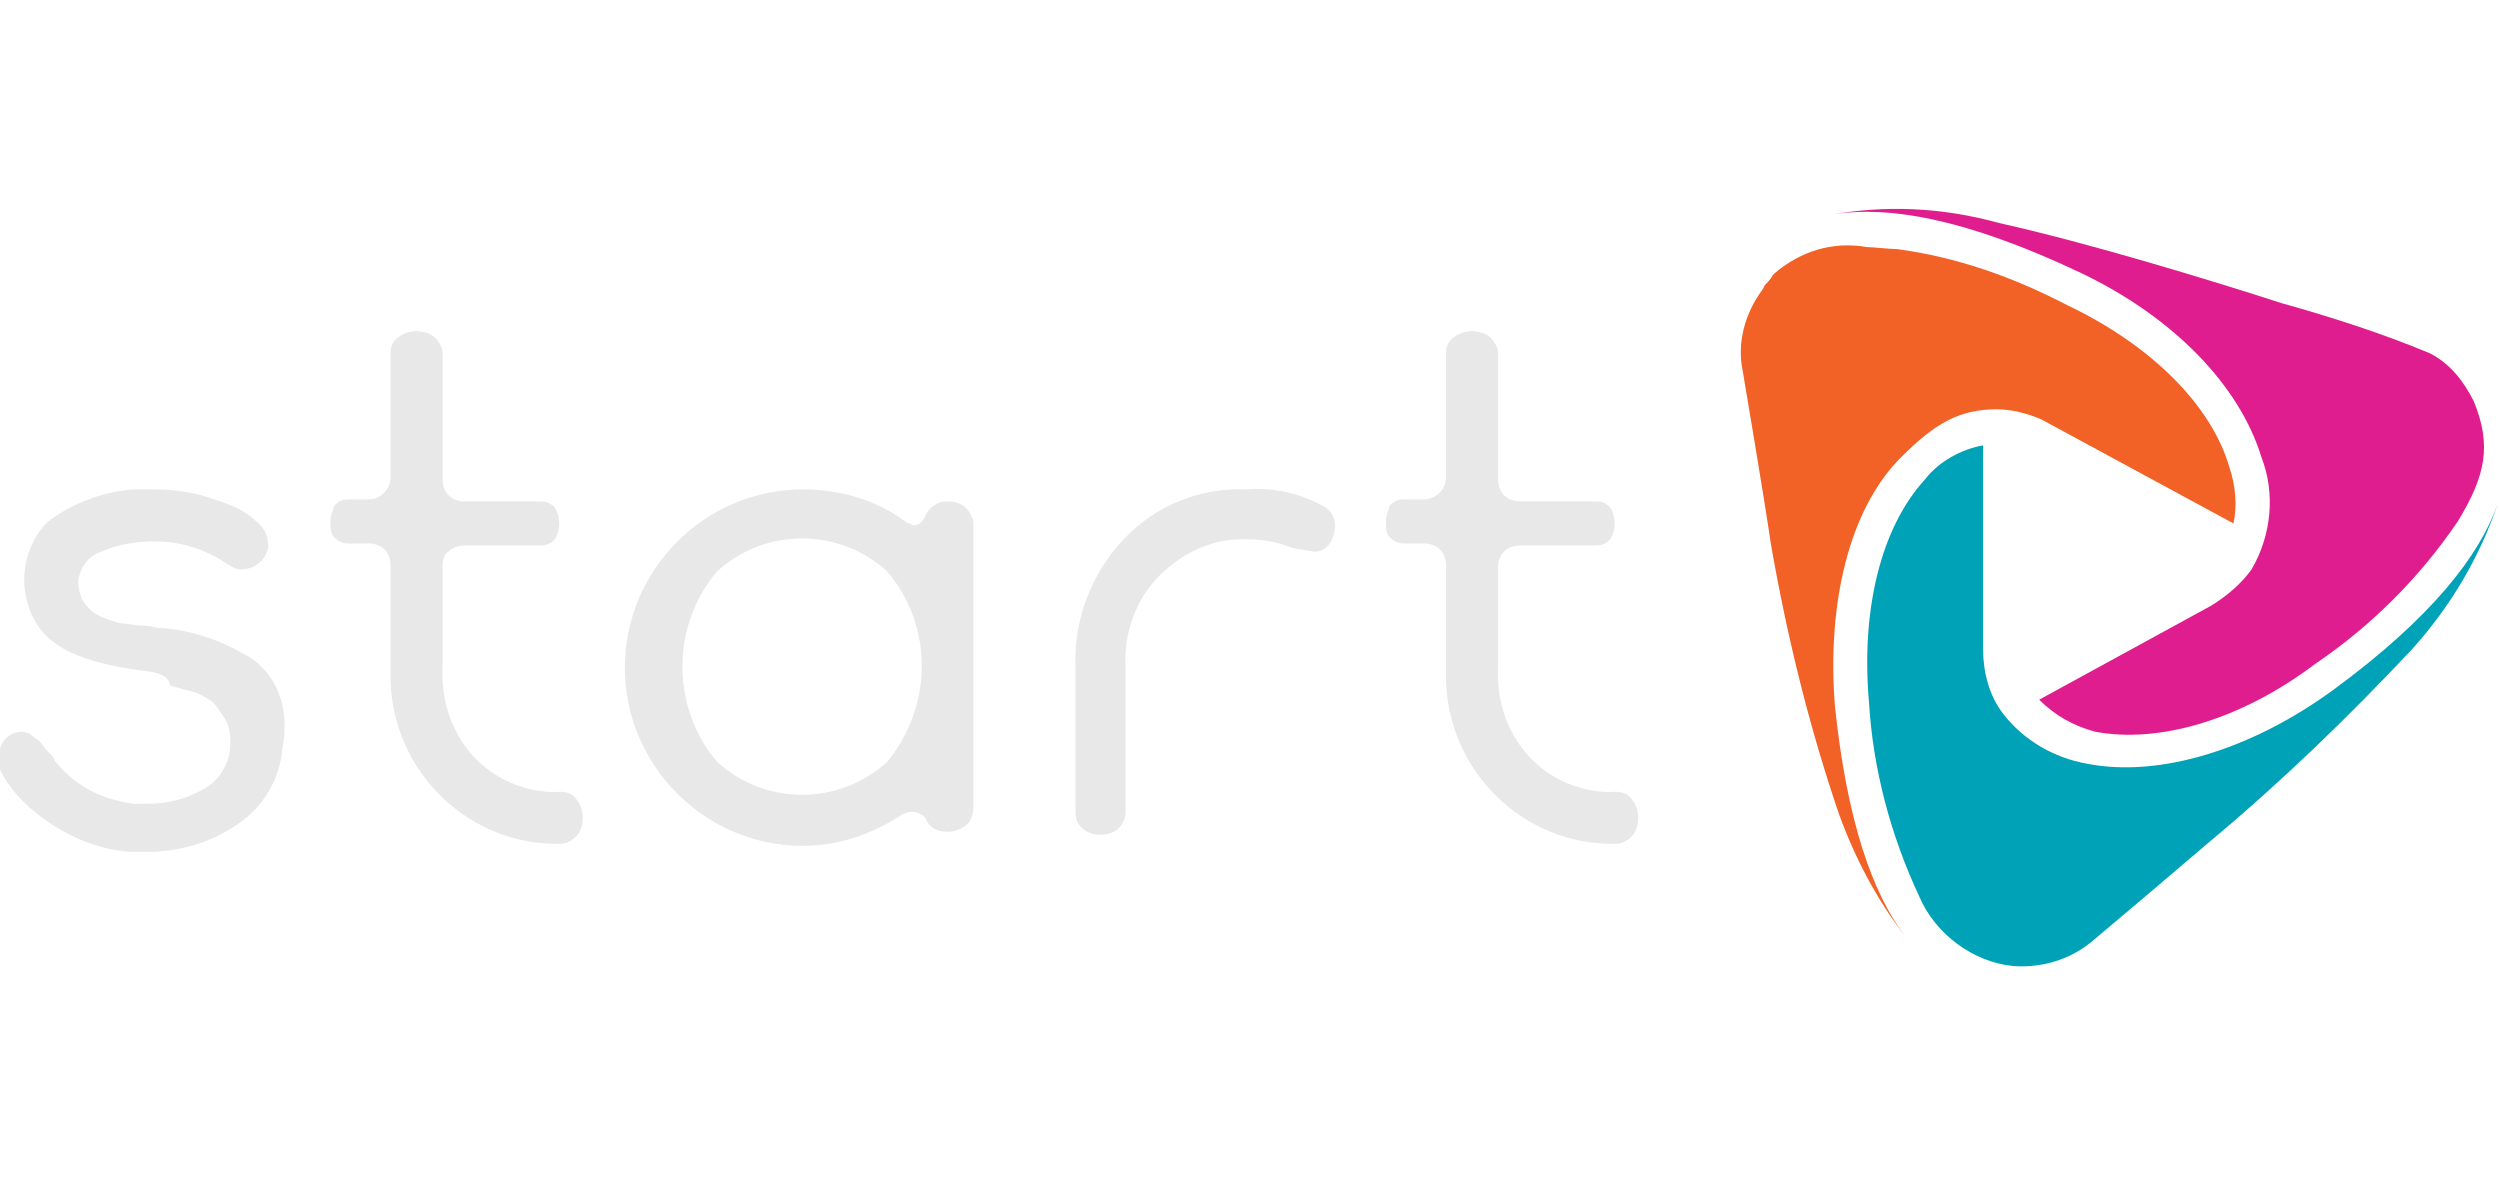
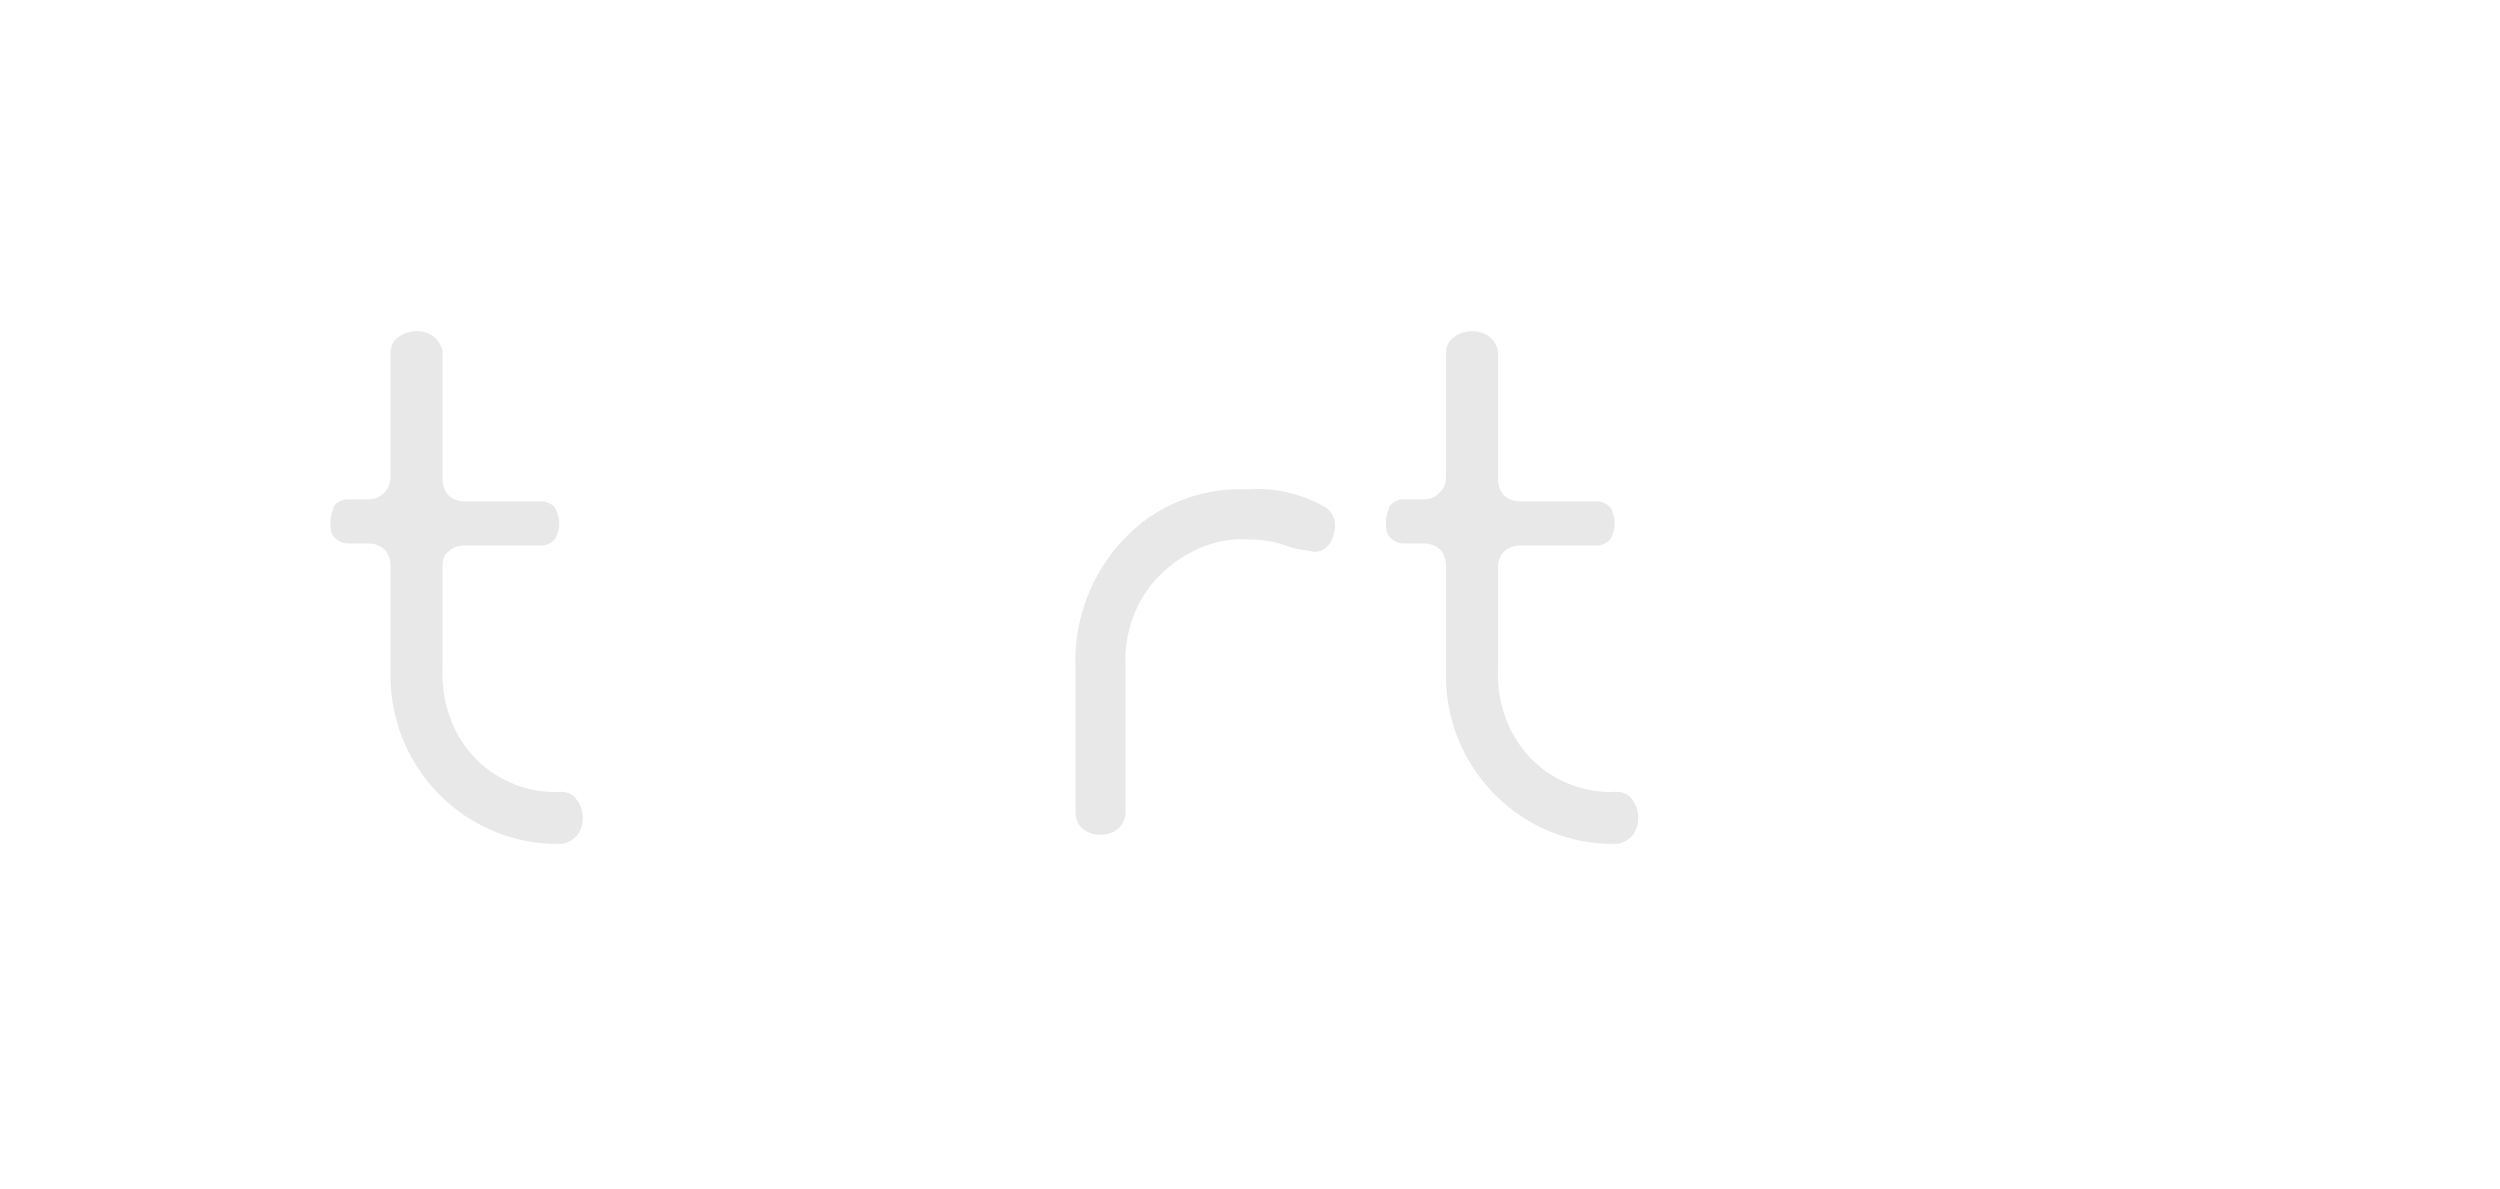
<svg xmlns="http://www.w3.org/2000/svg" version="1.1" id="Layer_1" x="0px" y="0px" width="595.887px" height="283.464px" viewBox="0 0 595.887 283.464" enable-background="new 0 0 595.887 283.464" xml:space="preserve">
  <g transform="translate(0 8.15)">
    <g transform="translate(86.918)">
-       <path fill="#F26125" d="M350.439,160.055c-1.909-24.346,3.342-46.783,15.753-59.192c8.115-8.115,13.844-11.457,22.914-11.457    c3.342,0,7.16,0.954,10.502,2.387l45.827,24.821c0.955-4.295,0.478-9.068-0.954-13.364c-4.297-14.798-18.618-29.118-38.667-38.667    c-12.89-6.684-26.256-11.457-40.577-13.365c-1.909,0-5.728-0.478-7.16-0.478c-8.113-1.433-15.753,0.955-21.959,6.206l-0.478,0.479    c-0.479,0.954-1.434,1.908-1.909,2.387l-0.478,0.955c-4.296,5.729-6.206,12.89-4.773,19.571c0,0,5.251,31.029,6.683,41.056    c3.819,21.959,9.07,43.439,16.23,64.443c3.819,10.502,9.07,20.525,15.754,29.117C359.509,204.928,353.303,187.742,350.439,160.055    z" />
-       <path fill="#E01D8E" d="M409.155,56.943c21.959,10.502,37.712,26.732,42.963,43.918c3.344,8.593,2.389,18.617-2.387,26.732    c-2.387,3.342-5.729,6.205-9.548,8.592l-41.054,22.438c3.817,3.818,8.113,6.205,13.364,7.639    c15.276,2.863,34.851-2.865,52.513-16.23c13.364-9.066,24.821-20.523,33.894-33.893c6.686-10.979,8.115-18.142,3.819-28.644    c-2.389-4.774-5.729-9.069-10.503-11.457c-11.457-4.772-23.393-8.593-35.325-11.935c-16.23-5.25-45.827-14.32-67.309-19.094    c-13.846-3.82-27.211-4.298-40.577-1.91l0,0C362.372,40.712,380.989,43.577,409.155,56.943z" />
-       <path fill="#00A2B8" d="M469.304,156.236c-19.572,14.32-41.531,21.004-58.717,17.662c-8.115-1.432-15.275-5.729-20.052-11.934    c-3.342-4.297-4.771-10.025-4.771-15.277c0-13.365,0-48.69,0-48.69c-5.251,0.955-10.502,3.819-13.844,8.115    c-10.502,11.456-15.275,31.028-13.366,52.987c0.955,16.229,5.251,31.984,11.935,46.305c3.818,9.07,12.891,15.754,22.438,16.709    l0,0c6.684,0.479,13.367-1.432,18.618-5.729c5.729-4.773,21.479-18.143,28.163-23.869c17.187-14.32,32.938-29.596,48.216-45.828    c9.068-10.023,16.229-21.959,20.524-34.848l0,0C504.152,124.252,492.695,139.051,469.304,156.236z" />
-     </g>
+       </g>
    <g transform="translate(0 6.099)">
-       <path fill="#E8E8E8" d="M36.281,102.395c4.297,0,9.069,0.479,13.366,1.91c2.864,0.955,6.205,1.908,9.068,3.818    c1.434,0.955,2.389,1.91,3.343,2.863c1.434,1.434,1.909,3.342,1.909,5.252c-0.479,1.432-0.954,2.861-2.388,3.816    c-0.954,0.955-2.864,1.436-4.296,1.436c-1.434,0-2.388-0.955-3.343-1.436c-4.772-3.342-10.979-5.252-16.708-5.252    c-4.296,0-8.593,0.48-12.889,2.391c-3.343,0.955-5.251,3.816-5.729,7.156c0,1.436,0.479,2.865,0.954,4.301    c0.478,0.951,1.433,1.906,2.388,2.861c1.433,0.955,2.388,1.434,3.817,1.908c1.434,0.48,2.864,0.955,3.819,0.955    c0.954,0,2.387,0.479,4.296,0.479s2.863,0.479,3.342,0.479c8.115,0.479,15.275,2.865,22.438,7.162    c5.729,3.816,8.594,10.502,8.115,17.662c0,0.477,0,1.91-0.479,3.816c-0.479,7.16-4.296,13.846-10.502,18.143    s-13.845,6.684-21.481,6.684c-1.908,0-3.342,0-4.297,0c-6.683-0.479-12.889-2.865-18.14-6.207    C7.638,179.252,2.865,174.956,0,169.227c-0.955-1.908-0.479-4.297,0.479-6.207c0.954-1.908,2.863-2.861,4.772-2.861    c0.954,0,1.909,0.477,2.388,0.953s1.432,0.955,1.908,1.434c0.479,0.479,0.955,1.432,1.91,2.387    c0.954,0.953,1.433,1.434,1.433,1.908c4.772,6.207,11.457,9.549,19.095,10.502c0.955,0,1.909,0,2.864,0    c4.772,0,9.069-0.953,13.365-3.342c3.819-1.908,6.206-5.727,6.685-10.023c0-0.479,0-0.479,0-0.953c0-0.477,0-0.479,0-0.953    c0-1.91-0.479-3.82-1.434-5.252c-0.953-1.436-1.908-2.863-2.863-3.818c-1.433-0.955-2.864-1.91-4.772-2.387    c-1.909-0.48-3.343-0.955-5.251-1.436c-0.479-2.387-2.388-2.861-4.772-3.342c-12.412-1.432-21.006-4.297-25.302-9.07    c-6.685-7.637-6.206-19.568,0.955-26.729C18.617,104.782,27.21,101.917,36.281,102.395z" />
      <path fill="#E8E8E8" d="M105.498,120.536v23.867c-0.478,8.594,2.389,16.709,8.115,22.438c5.252,5.25,12.89,8.115,20.05,7.637    c1.434,0,2.863,0.48,3.818,1.91c1.909,2.391,1.909,6.205,0,8.596c-0.955,0.951-2.387,1.906-3.818,1.906    c-21.959,0.48-40.1-17.186-40.576-39.145c0-0.955,0-2.387,0-3.342v-23.867c0-1.434-0.479-2.865-1.434-3.82    c-0.953-0.953-2.387-1.432-3.817-1.432h-4.772c-1.434,0-2.389-0.479-3.342-1.434c-0.955-0.953-0.955-2.387-0.955-3.816    c0-1.434,0.479-2.389,0.955-3.82c0.953-0.955,1.908-1.432,3.342-1.432h4.772c2.864,0,5.251-2.387,5.251-5.25V69.934    c0-1.432,0.479-2.864,1.909-3.818c2.387-1.91,6.206-1.91,8.593,0c0.955,0.954,1.909,2.387,1.909,3.818v30.074    c0,1.433,0.479,2.865,1.434,3.82s2.387,1.432,3.818,1.432h18.141c1.432,0,2.387,0.477,3.342,1.432    c1.433,2.387,1.433,5.252,0,7.639c-0.955,0.955-1.91,1.432-3.342,1.432H110.75c-1.434,0-2.863,0.48-3.818,1.436    C105.976,117.67,105.498,119.102,105.498,120.536z" />
-       <path fill="#E8E8E8" d="M232.002,110.51v67.787c0,1.432-0.479,3.342-1.91,4.295c-1.432,0.955-2.863,1.434-4.296,1.434    c-2.387,0-4.297-0.955-5.251-3.342c-0.955-0.955-1.91-1.432-3.342-1.432c-0.955,0-1.434,0.477-1.909,0.477    c-7.161,4.773-15.275,7.639-23.869,7.639c-23.391,0-42.484-19.094-42.484-42.486c0-23.391,19.096-42.484,42.484-42.484    c8.594,0,17.187,2.389,24.347,7.639c0.479,0.479,1.434,0.479,1.91,0.955c1.432,0,2.387-0.955,2.863-2.391    c0.954-1.907,2.864-3.34,5.251-3.34c1.433,0,3.343,0.478,4.296,1.433C231.047,107.646,232.002,109.079,232.002,110.51z     M211.475,121.967c-11.457-10.502-29.119-10.502-40.576,0c-10.979,12.891-10.979,32.461,0,45.352    c11.457,10.502,29.119,10.502,40.576,0C222.454,153.952,222.454,134.856,211.475,121.967z" />
      <path fill="#E8E8E8" d="M268.281,144.881v34.371c0,1.908-0.953,3.818-2.863,4.773c-1.909,0.951-4.296,0.951-6.205,0    c-1.909-0.955-2.863-2.391-2.863-4.773v-34.371c-0.479-11.457,3.817-22.438,11.457-30.553c7.638-8.115,18.14-12.412,29.597-11.935    c6.205-0.479,12.411,0.955,17.662,3.817c2.387,0.955,3.819,3.82,2.864,6.688c-0.479,2.861-2.864,4.77-5.251,4.295    c-1.909-0.48-4.296-0.48-6.206-1.434c-2.864-0.955-5.729-1.434-9.069-1.434c-7.638-0.479-15.275,2.865-21.005,8.594    C270.669,128.651,267.805,136.766,268.281,144.881z" />
      <path fill="#E8E8E8" d="M357.073,120.536v23.867c-0.478,8.594,2.389,16.709,8.115,22.438c5.251,5.25,12.889,8.115,20.05,7.637    c1.434,0,2.864,0.48,3.818,1.91c1.91,2.391,1.91,6.205,0,8.596c-0.954,0.951-2.387,1.906-3.818,1.906    c-21.959,0.48-40.1-17.186-40.577-39.145c0-0.955,0-2.387,0-3.342v-23.867c0-1.434-0.477-2.865-1.432-3.82    c-0.955-0.953-2.387-1.432-3.819-1.432h-4.771c-1.434,0-2.389-0.479-3.342-1.434c-0.954-0.953-0.954-2.387-0.954-3.816    c0-1.434,0.477-2.389,0.954-3.82c0.953-0.955,1.908-1.432,3.342-1.432h4.771c2.864,0,5.251-2.387,5.251-5.25V69.934    c0-1.432,0.479-2.864,1.91-3.818c2.387-1.91,6.205-1.91,8.593,0c0.954,0.954,1.909,2.387,1.909,3.818v30.074    c0,1.433,0.479,2.865,1.434,3.82s2.388,1.432,3.817,1.432h18.142c1.433,0,2.388,0.477,3.342,1.432    c1.433,2.387,1.433,5.252,0,7.639c-0.954,0.955-1.909,1.432-3.342,1.432h-18.142c-1.432,0-2.864,0.48-3.817,1.436    C358.028,117.67,357.073,119.102,357.073,120.536z" />
    </g>
  </g>
</svg>